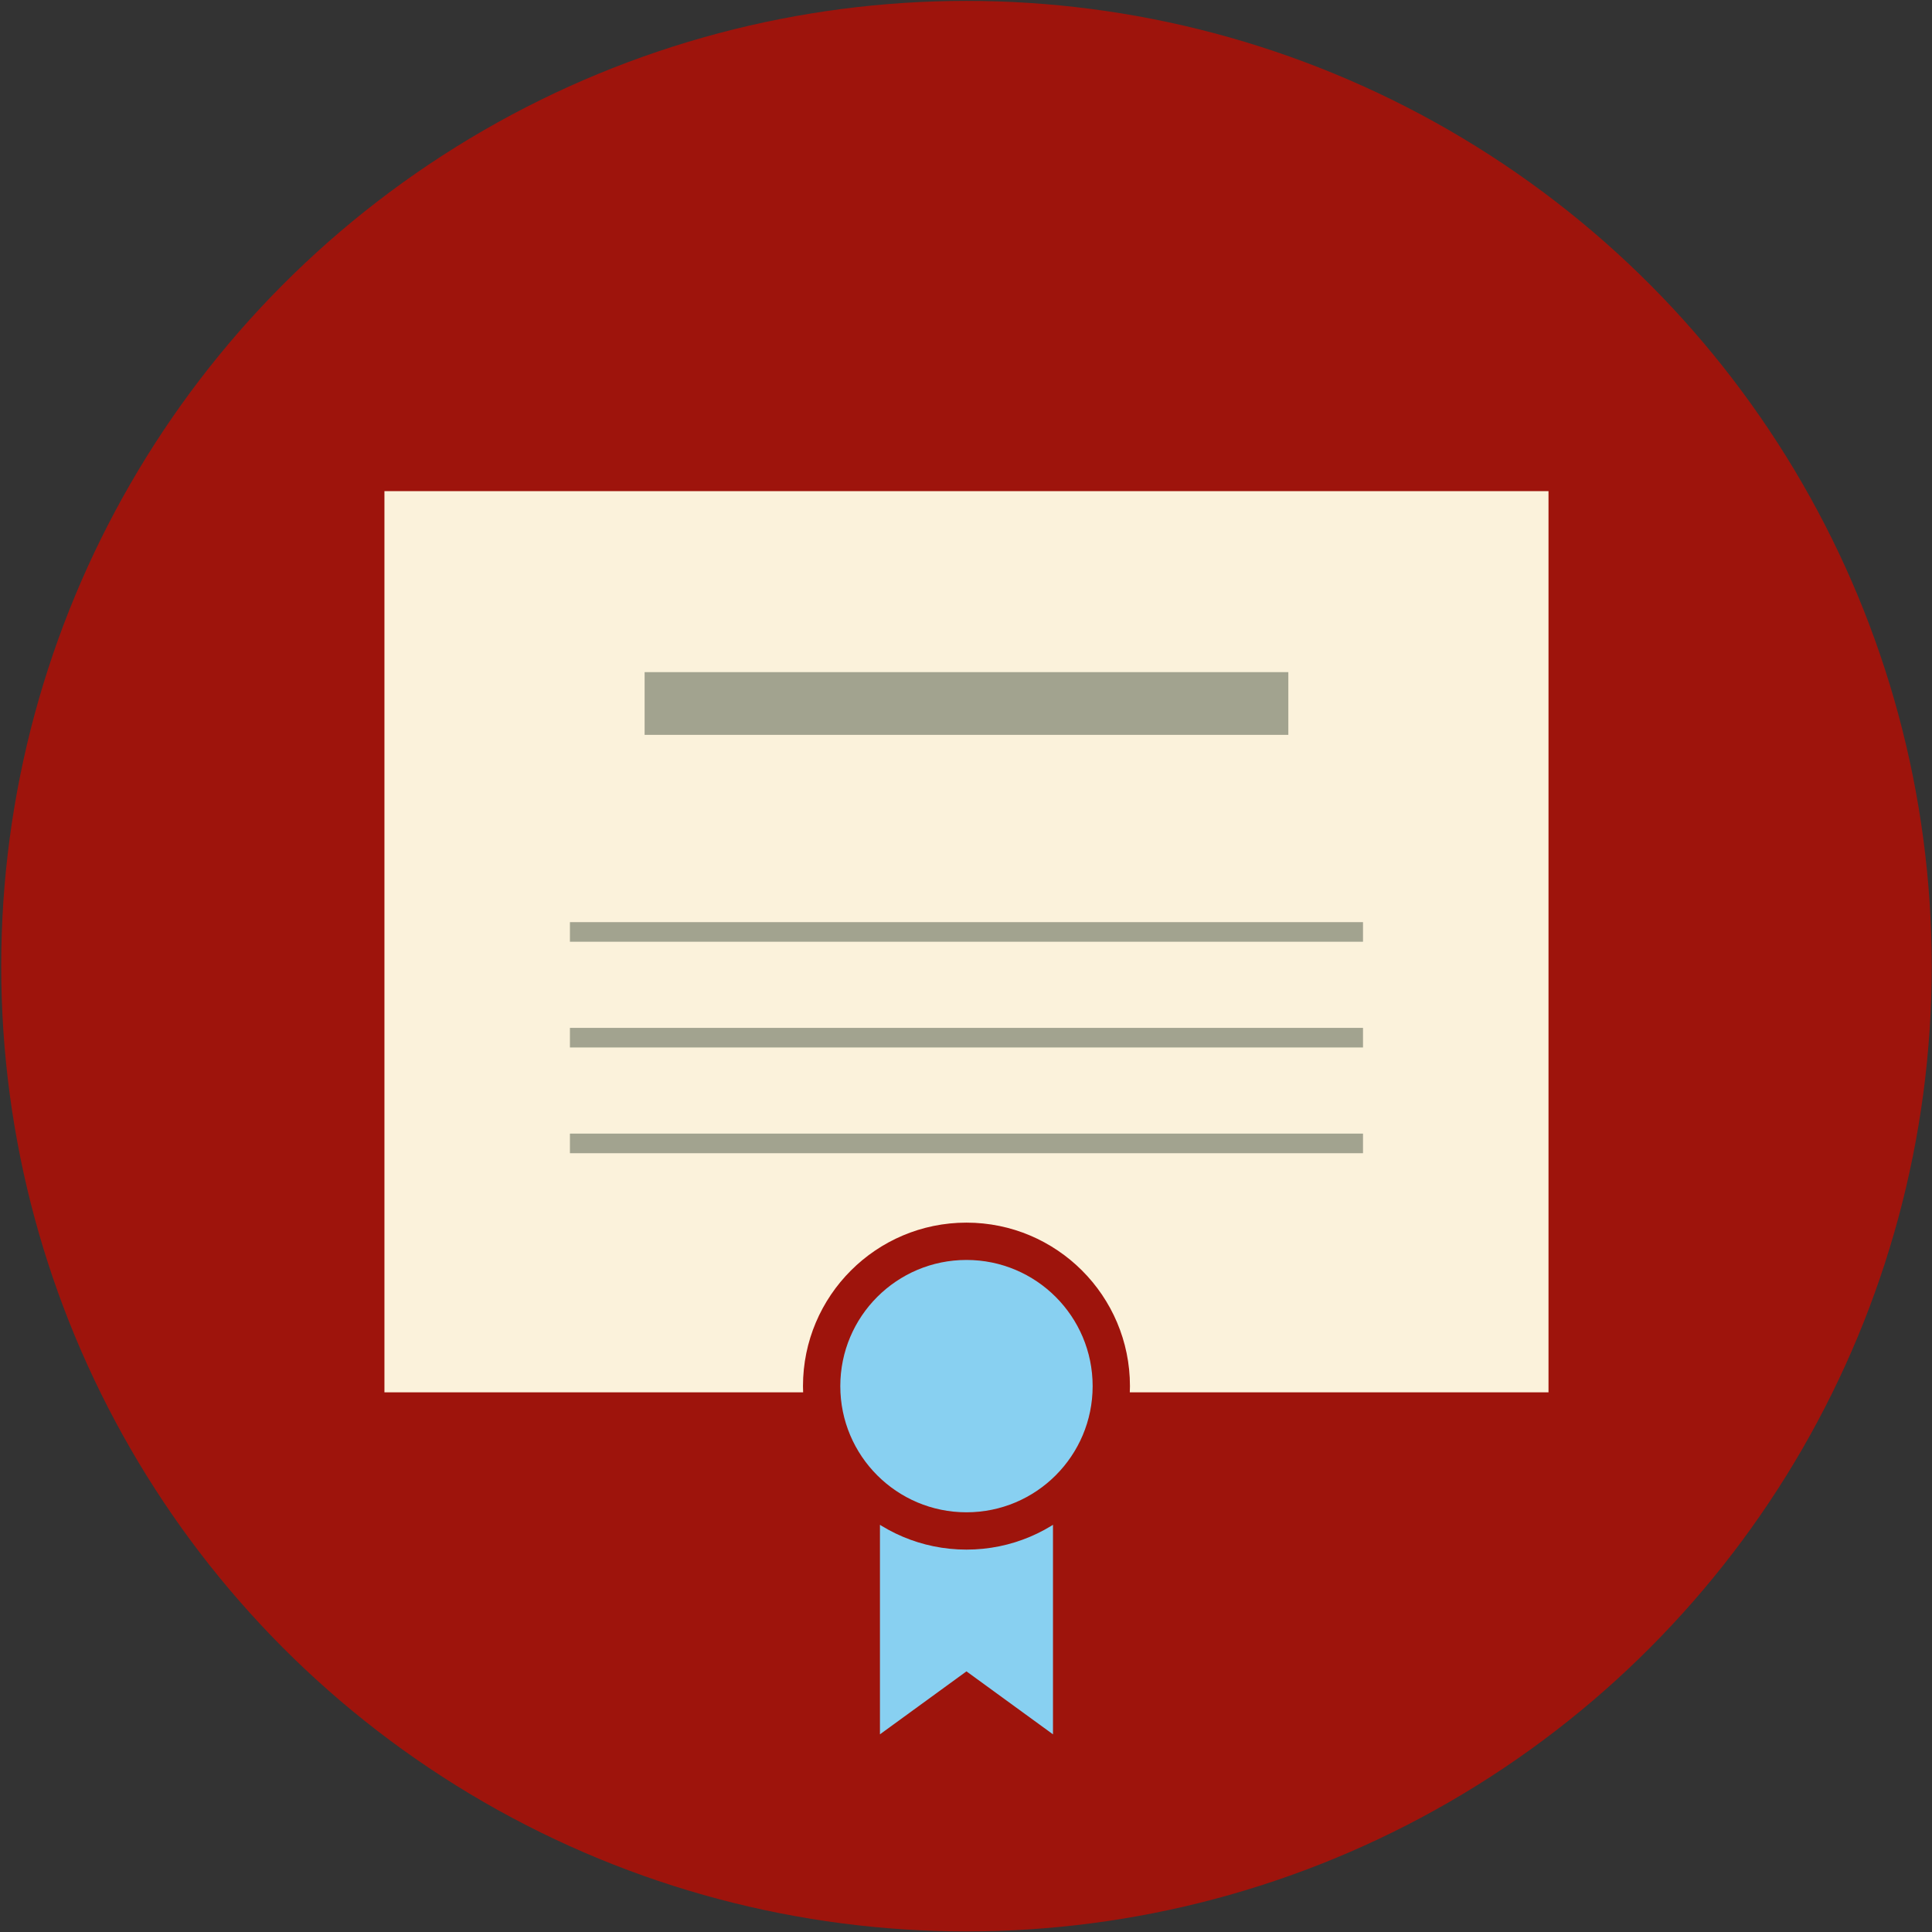
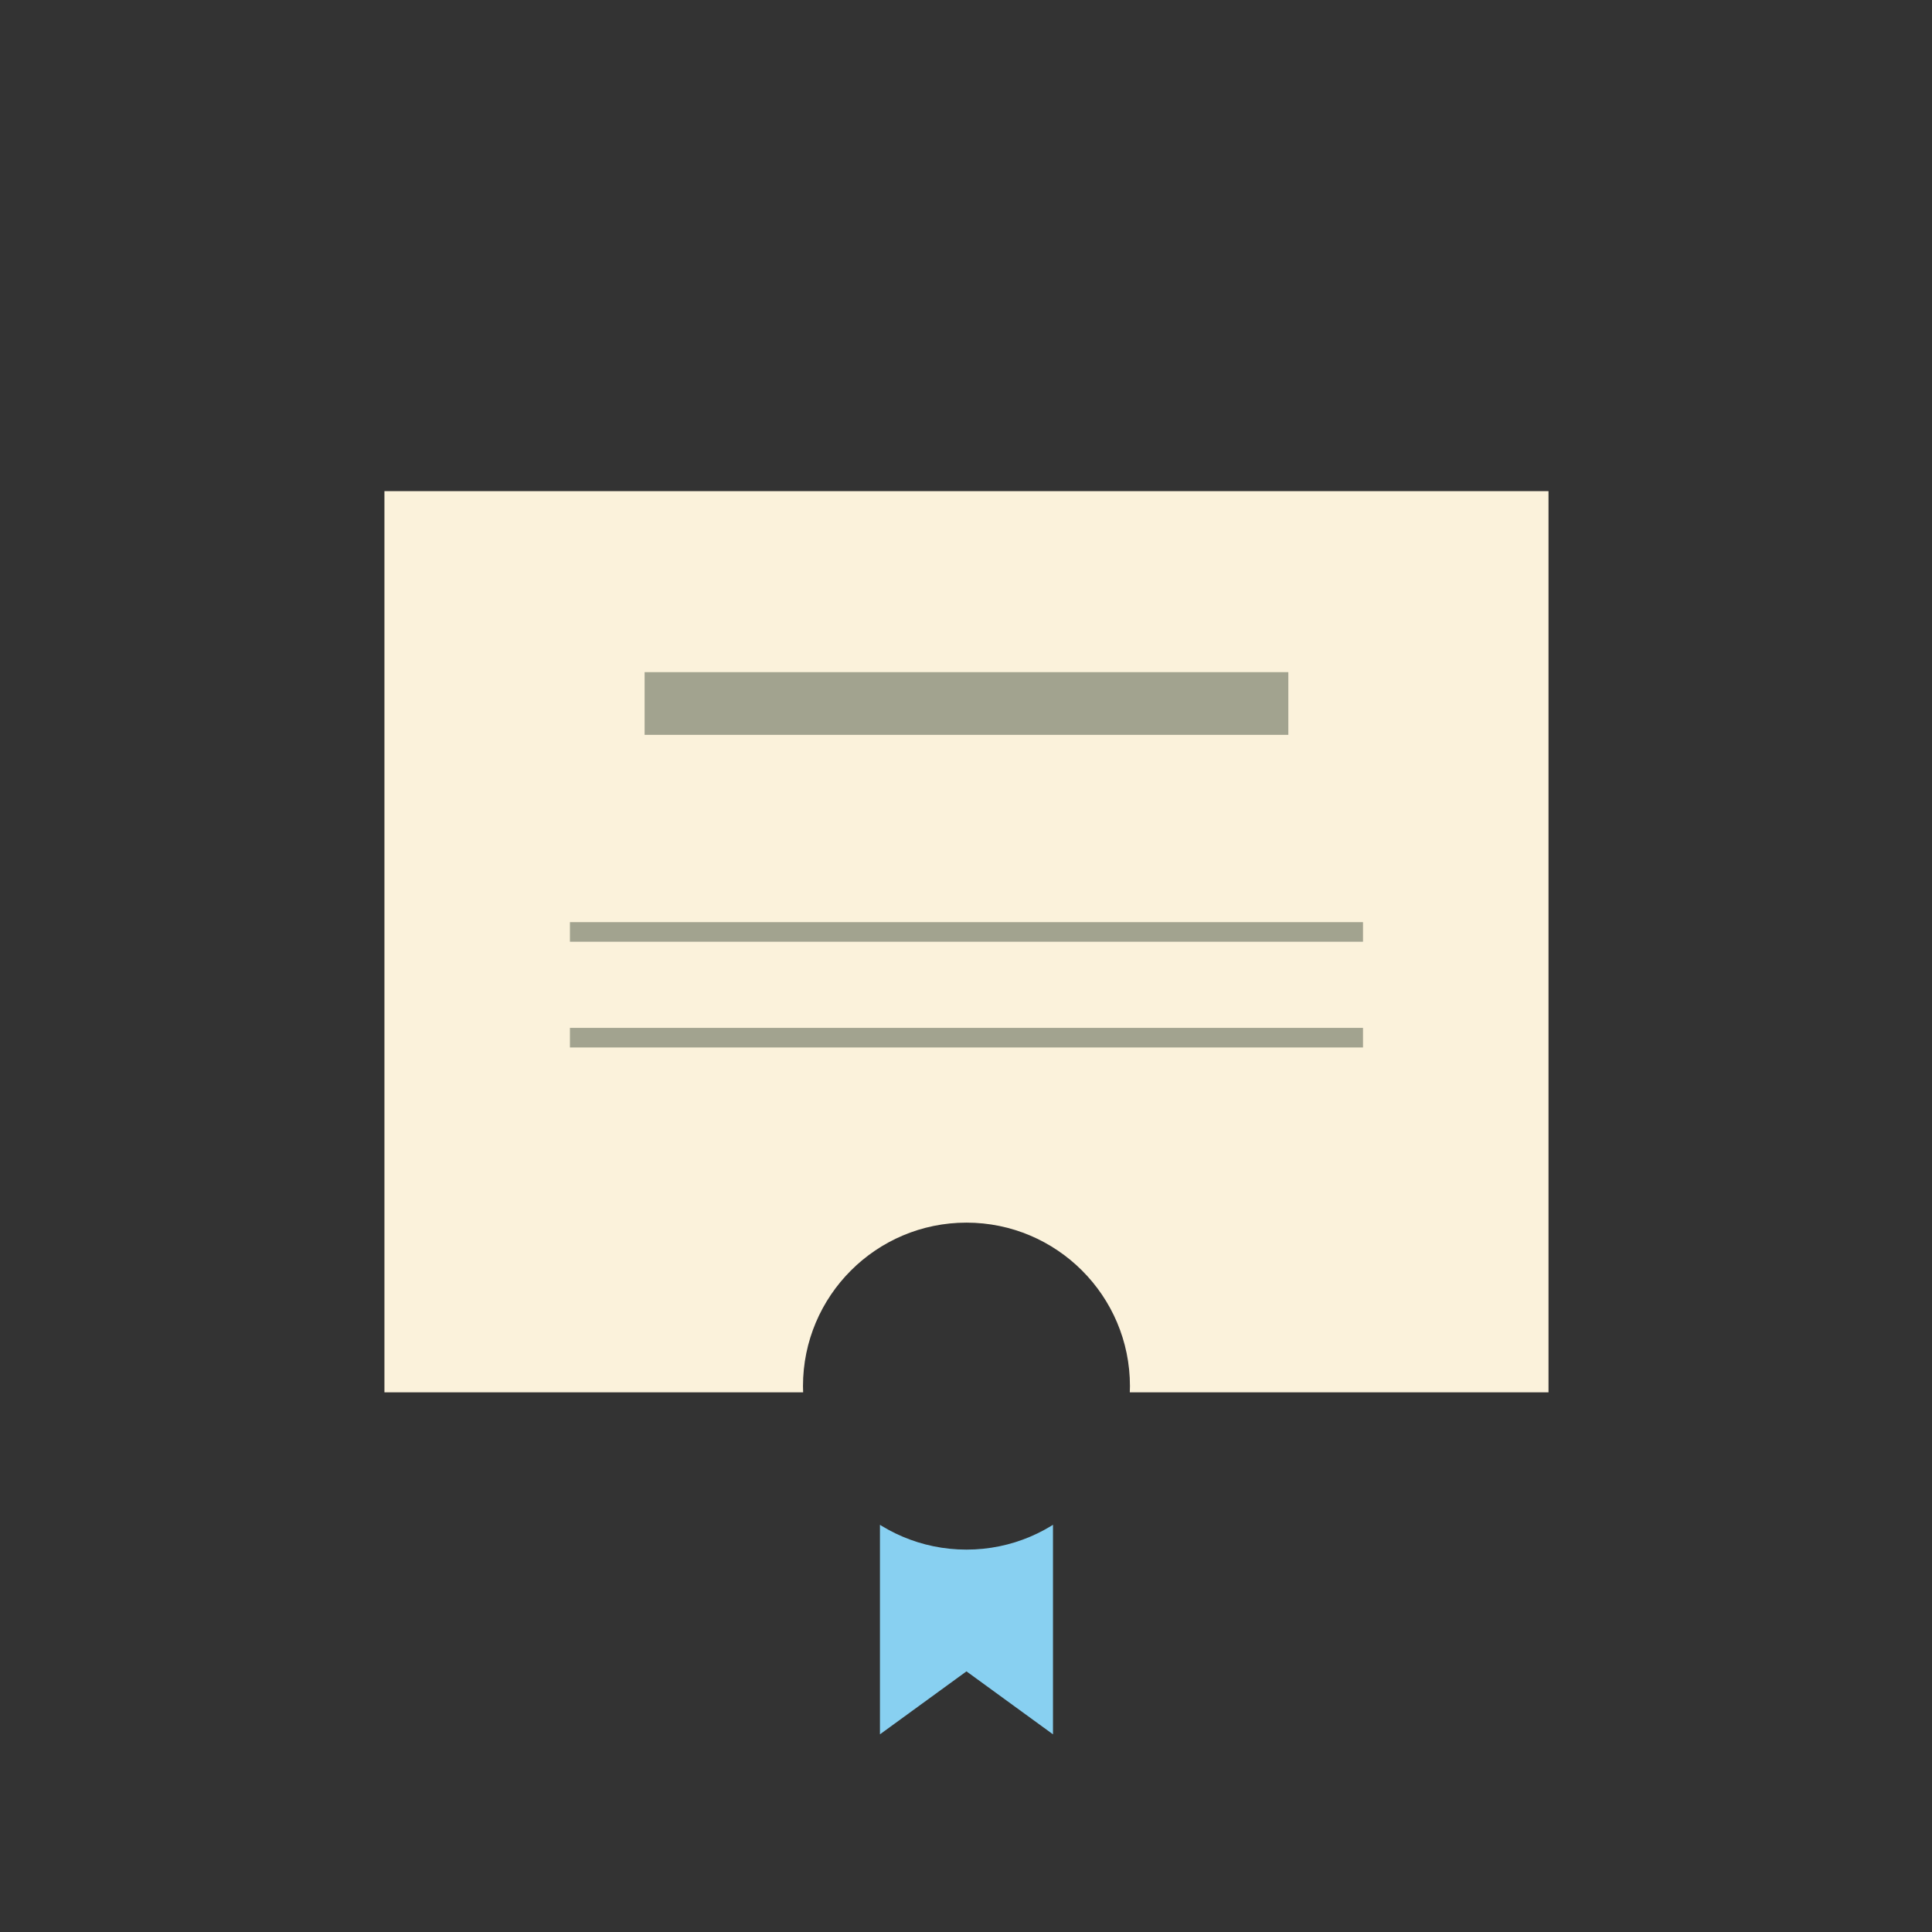
<svg xmlns="http://www.w3.org/2000/svg" width="100%" height="100%" viewBox="0 0 633 633" version="1.1" xml:space="preserve" style="fill-rule:evenodd;clip-rule:evenodd;stroke-linejoin:round;stroke-miterlimit:2;">
  <rect x="0" y="0" width="633" height="633" fill="#333333" stroke="none" />
  <g id="Patent">
-     <circle cx="316.654" cy="316.551" r="316.257" style="fill:#9e140c;" />
    <g>
      <clipPath id="_clip1">
        <path d="M533.739,118.681l-431.757,-0l-0,472.441l431.757,-0l0,-472.441Zm-217.085,281.903c29.563,0 53.564,24.002 53.564,53.565c0,29.563 -24.001,53.565 -53.564,53.565c-29.564,-0 -53.565,-24.002 -53.565,-53.565c-0,-29.563 24.001,-53.565 53.565,-53.565Z" />
      </clipPath>
      <g clip-path="url(#_clip1)">
        <path d="M345,491.463l-56.693,0l0,76.772l28.347,-20.631l28.346,20.631l-0,-76.772Z" style="fill:#88d0f1;" />
        <path d="M125.955,160.913l-0,295.276l381.397,-0l0,-295.276l-381.397,0Z" style="fill:#fbf2db;" />
      </g>
    </g>
    <rect id="Title" x="211.198" y="220.22" width="210.911" height="20.547" style="fill:#a2a38f;" />
    <g id="Lines">
      <rect x="186.732" y="302.13" width="259.843" height="6.421" style="fill:#a2a38f;" />
      <rect x="186.732" y="336.773" width="259.843" height="6.421" style="fill:#a2a38f;" />
-       <rect x="186.732" y="371.416" width="259.843" height="6.421" style="fill:#a2a38f;" />
    </g>
-     <circle cx="316.654" cy="454.149" r="41.339" style="fill:#88d0f1;" />
  </g>
</svg>